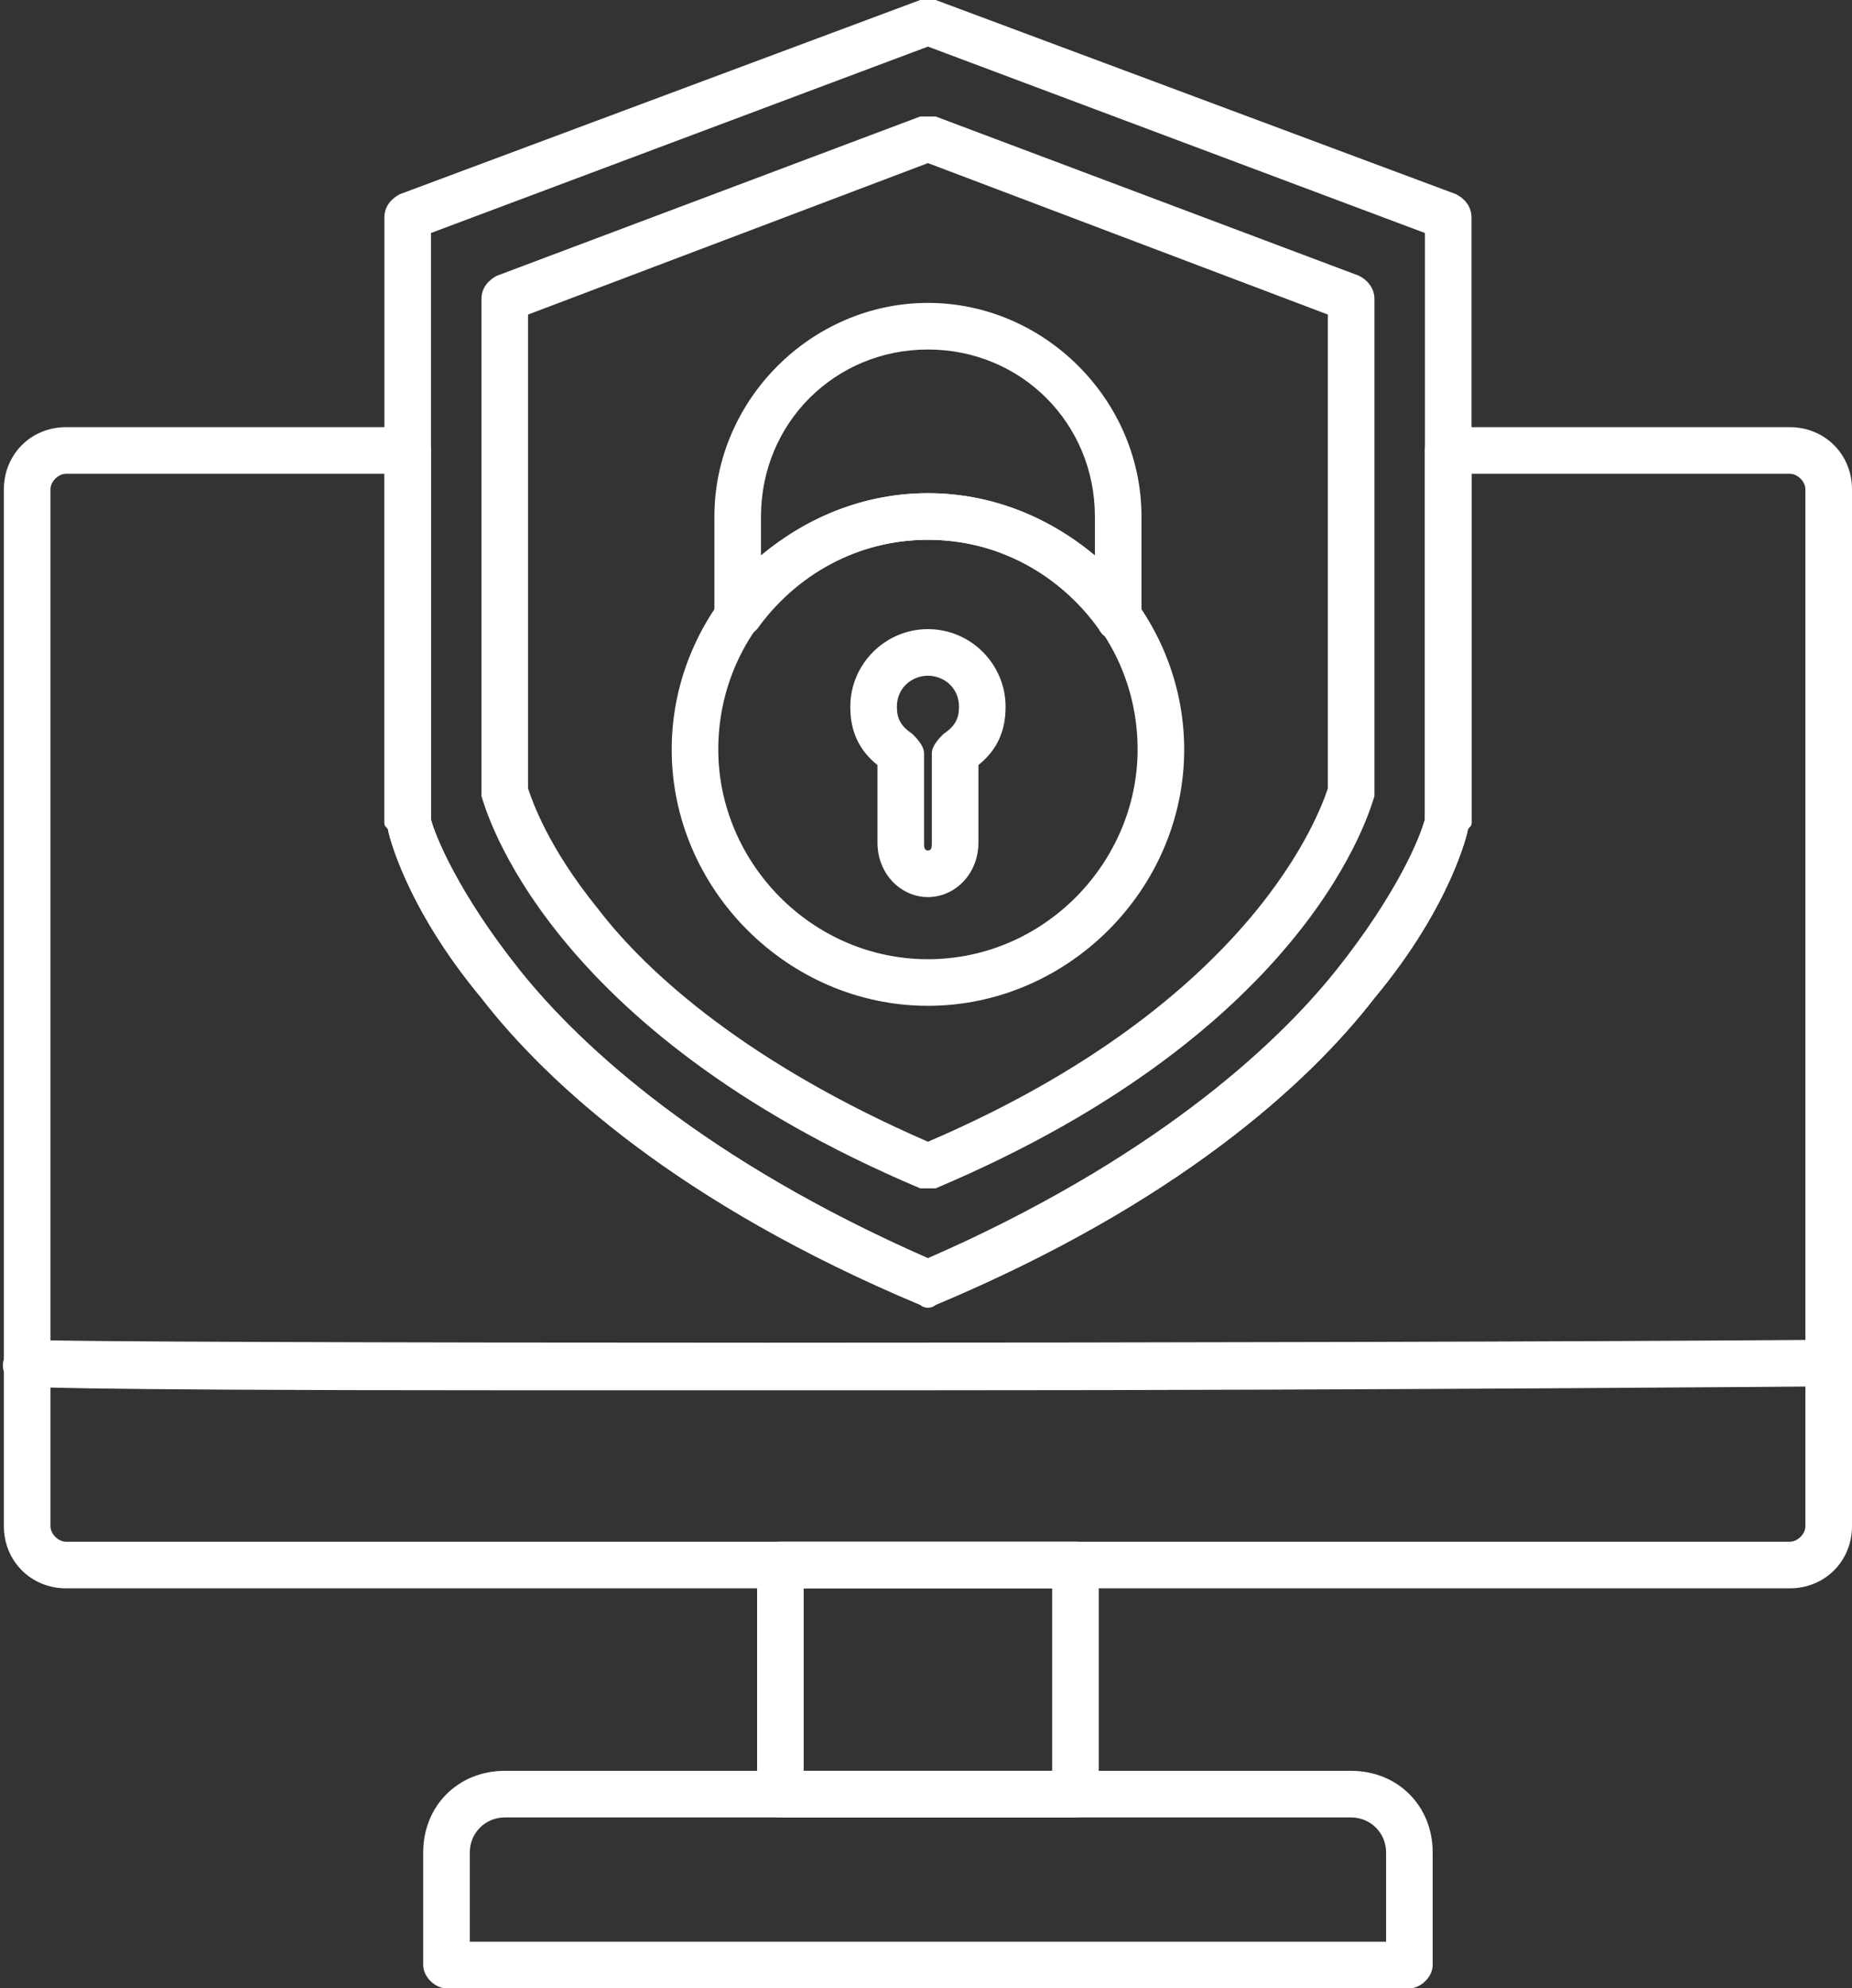
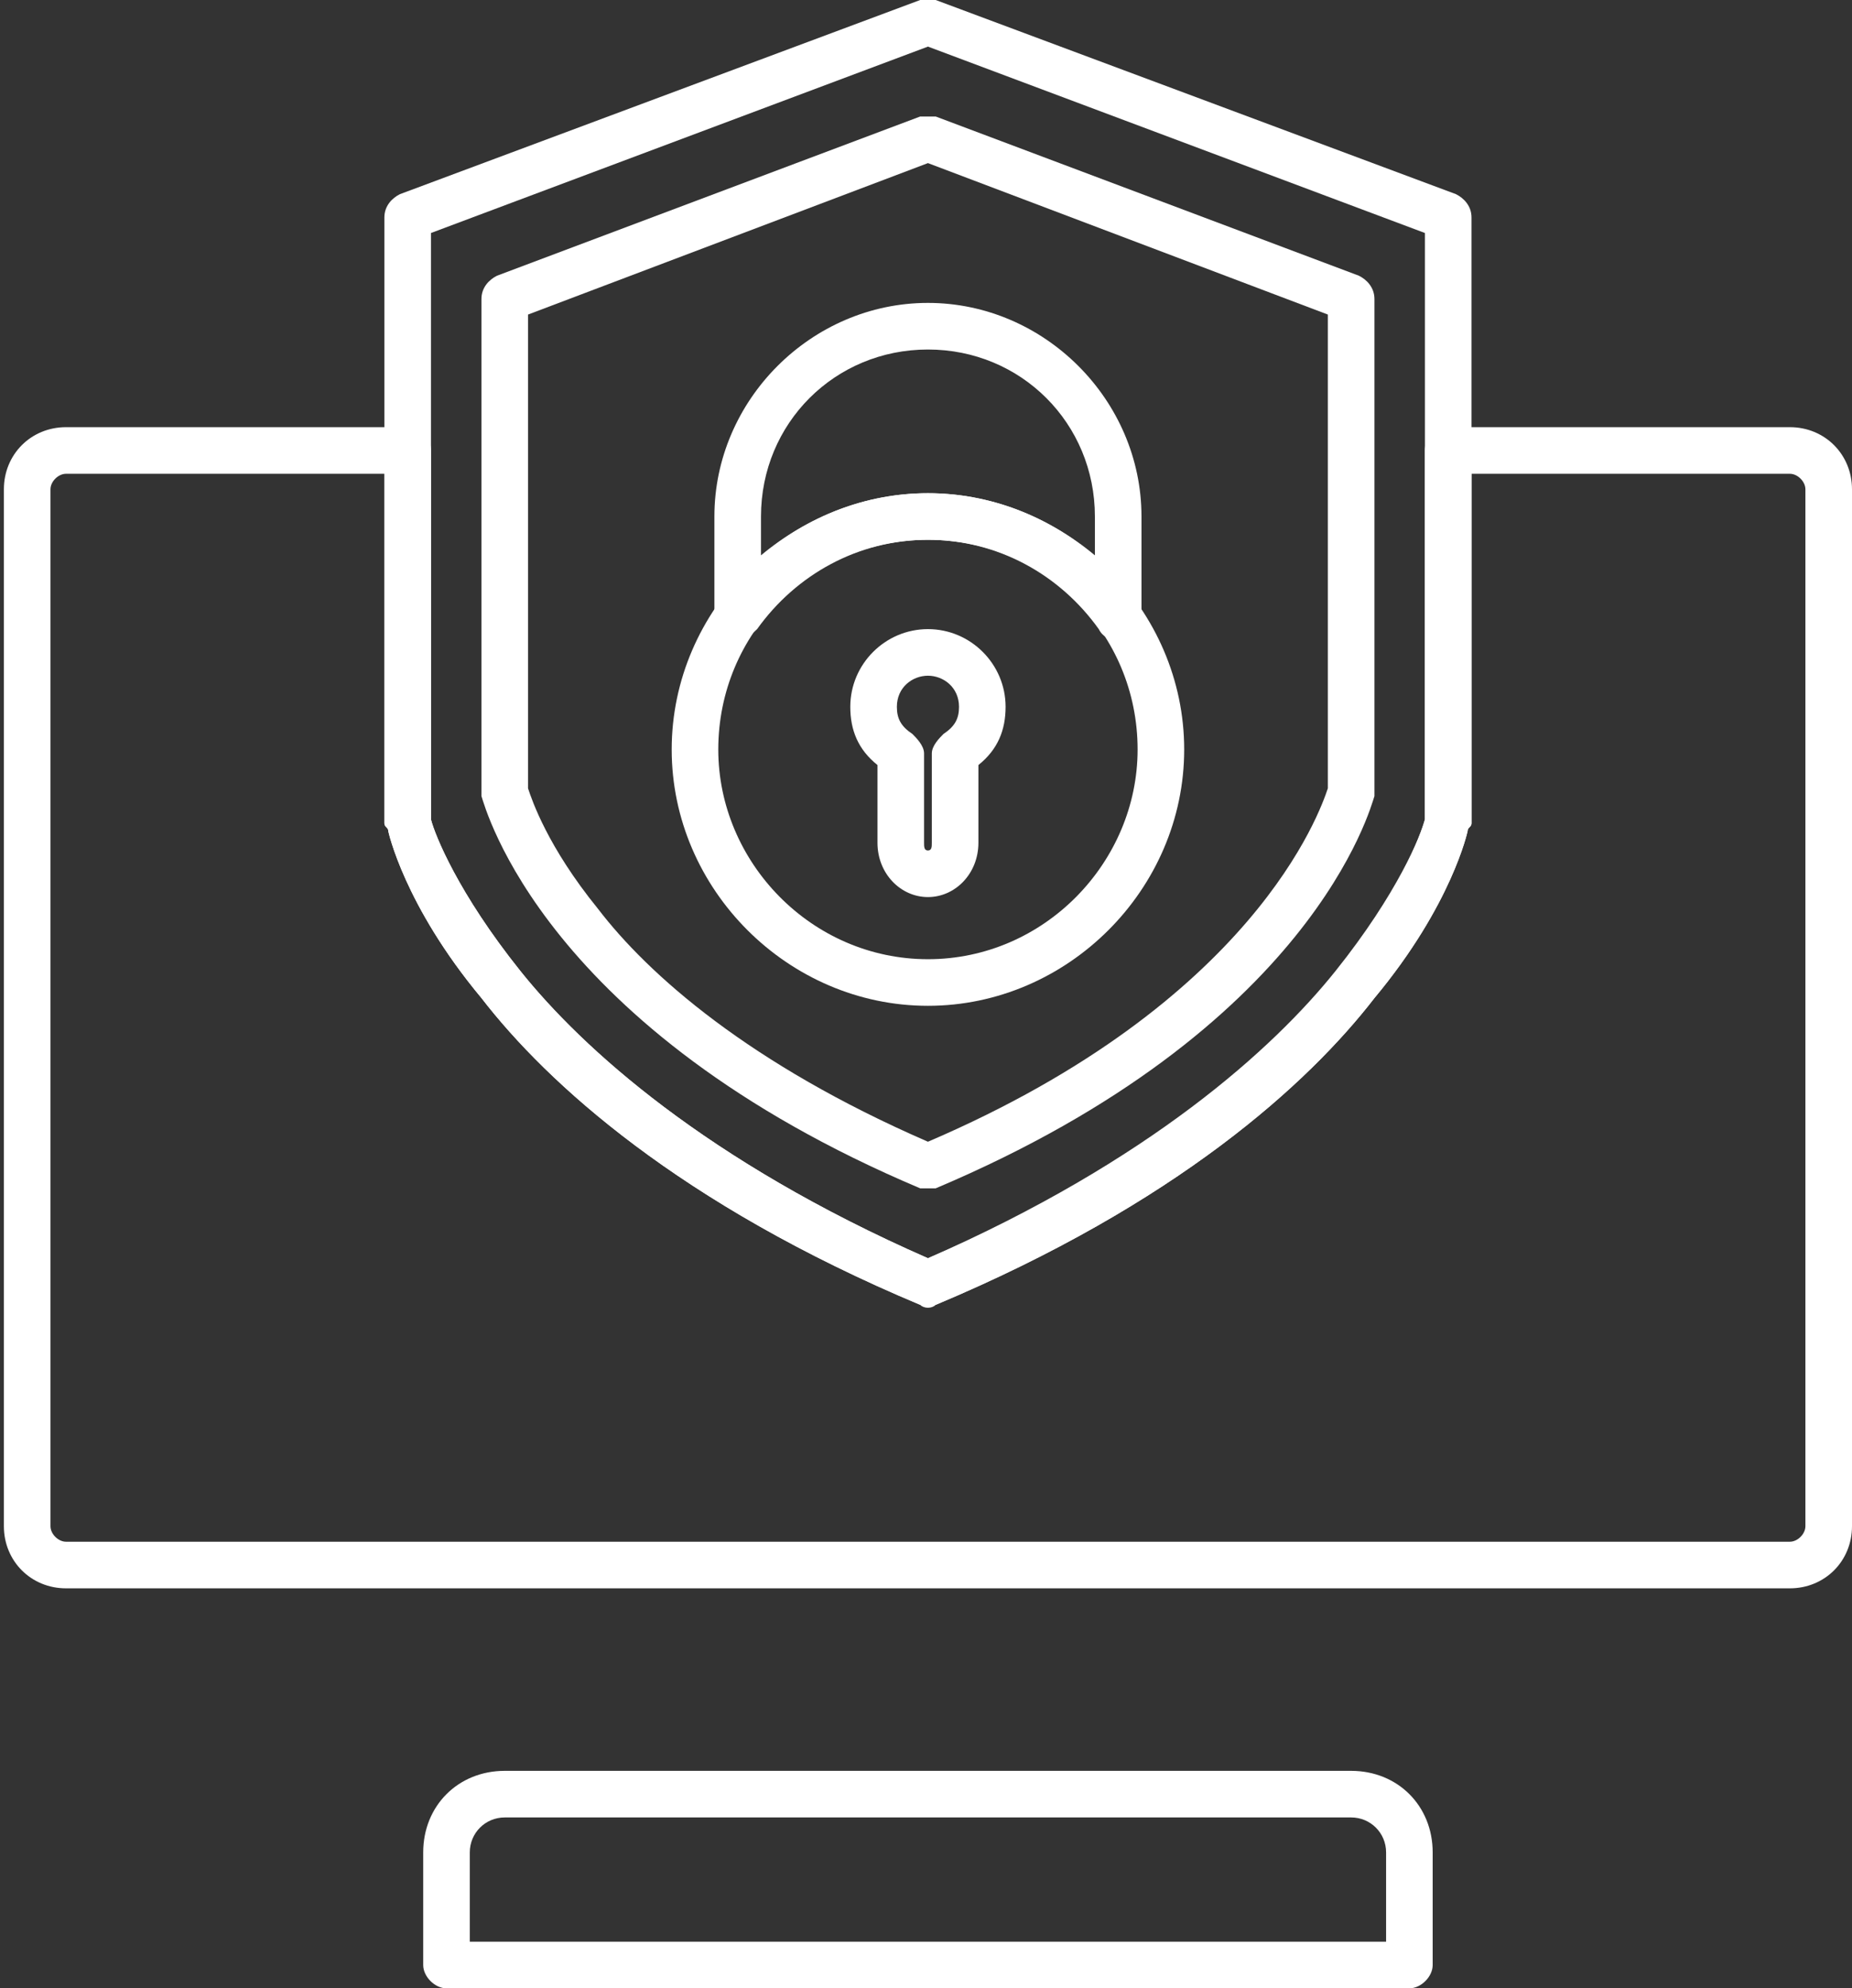
<svg xmlns="http://www.w3.org/2000/svg" clip-rule="evenodd" fill="#ffffff" fill-rule="evenodd" height="512" image-rendering="optimizeQuality" preserveAspectRatio="xMidYMid meet" shape-rendering="geometricPrecision" text-rendering="geometricPrecision" version="1" viewBox="17.0 0.0 477.0 512.0" width="477" zoomAndPan="magnify">
  <rect x="17.0" y="0.0" width="477.0" height="512.0" fill="#333333" stroke="none" />
  <g>
    <g>
      <g>
        <g id="change1_5">
          <path d="M478 409l-444 0c-9,0 -16,-7 -16,-16l0 -267c0,-9 7,-16 16,-16l88 0c4,0 6,3 6,6l0 95c1,4 7,19 23,39 16,20 48,49 105,74 105,-45 126,-106 128,-113l0 -95c0,-3 2,-6 6,-6l88 0c9,0 16,7 16,16l0 267c0,9 -7,16 -16,16zm-444 -287c-2,0 -4,2 -4,4l0 267c0,2 2,4 4,4l444 0c2,0 4,-2 4,-4l0 -267c0,-2 -2,-4 -4,-4l-82 0 0 90c0,1 -1,1 -1,2 0,0 -4,19 -24,43 -17,22 -51,53 -113,79 -1,1 -3,1 -4,0 -62,-26 -96,-57 -113,-79 -20,-24 -24,-43 -24,-43 0,-1 -1,-1 -1,-2l0 -90 -82 0z" />
        </g>
        <g id="change1_9">
-           <path d="M294 468l-76 0c-3,0 -6,-3 -6,-6l0 -59c0,-4 3,-6 6,-6l76 0c3,0 6,2 6,6l0 59c0,3 -3,6 -6,6zm-70 -12l64 0 0 -47 -64 0 0 47z" />
-         </g>
+           </g>
        <g id="change1_3">
          <path d="M380 512l-248 0c-3,0 -6,-3 -6,-6l0 -29c0,-12 9,-21 21,-21l218 0c12,0 21,9 21,21l0 29c0,3 -3,6 -6,6zm-242 -12l236 0 0 -23c0,-5 -4,-9 -9,-9l-218 0c-5,0 -9,4 -9,9l0 23z" />
        </g>
        <g id="change1_6">
-           <path d="M145 358c-119,0 -121,-1 -123,-1 -3,-1 -5,-4 -4,-7 1,-3 4,-5 7,-5 13,1 338,1 463,0 0,0 0,0 0,0 3,0 6,3 6,6 0,4 -3,6 -6,6 -1,0 -116,1 -230,1 -46,0 -83,0 -113,0zm-120 -13c0,0 0,0 0,0 0,0 0,0 0,0z" />
-         </g>
+           </g>
        <g id="change1_7">
          <path d="M305 165c-2,0 -4,-1 -5,-3 -10,-14 -26,-23 -44,-23 -18,0 -34,9 -44,23 -2,2 -4,3 -7,3 -2,-1 -4,-4 -4,-6l0 -26c0,-30 25,-55 55,-55 30,0 55,25 55,55l0 26c0,2 -2,5 -4,6 -1,0 -1,0 -2,0zm-49 -75c-24,0 -43,19 -43,43l0 10c12,-10 27,-16 43,-16 16,0 31,6 43,16l0 -10c0,-24 -19,-43 -43,-43z" />
        </g>
        <g id="change1_1">
          <path d="M256 259c-36,0 -66,-30 -66,-66 0,-36 30,-66 66,-66 36,0 66,30 66,66 0,36 -30,66 -66,66zm0 -120c-30,0 -54,24 -54,54 0,29 24,54 54,54 30,0 54,-25 54,-54 0,-30 -24,-54 -54,-54z" />
        </g>
        <g id="change1_2">
          <path d="M256 231c-7,0 -13,-6 -13,-14l0 -20c-5,-4 -7,-9 -7,-15 0,-11 9,-20 20,-20 11,0 20,9 20,20 0,6 -2,11 -7,15l0 20c0,8 -6,14 -13,14zm0 -57c-4,0 -8,3 -8,8 0,3 1,5 4,7 1,1 3,3 3,5l0 23c0,1 0,2 1,2l0 0c1,0 1,-1 1,-2l0 -23c0,-2 2,-4 3,-5 3,-2 4,-4 4,-7 0,-5 -4,-8 -8,-8z" />
        </g>
        <g id="change1_4">
          <path d="M256 306c-1,0 -2,0 -2,0 -97,-41 -112,-98 -113,-101 0,0 0,0 0,-1l0 -127c0,-3 2,-5 4,-6l109 -41c1,0 3,0 4,0l109 41c2,1 4,3 4,6l0 127c0,1 0,1 0,1 -1,3 -16,60 -113,101 0,0 -1,0 -2,0zm-103 -103c1,3 5,15 18,31 13,17 39,40 85,60 84,-36 101,-85 103,-91l0 -122 -103 -39 -103 39 0 122z" />
        </g>
        <g id="change1_8">
          <path d="M256 336c-1,0 -2,0 -2,0 -62,-26 -96,-57 -113,-79 -20,-24 -24,-43 -24,-43 0,-1 -1,-1 -1,-2l0 -156c0,-3 2,-5 4,-6l134 -50c1,0 3,0 4,0l134 50c2,1 4,3 4,6l0 156c0,1 -1,1 -1,2 0,0 -4,19 -24,43 -17,22 -51,53 -113,79 0,0 -1,0 -2,0zm-128 -125c1,4 7,19 23,39 16,20 48,49 105,74 57,-25 89,-54 105,-74 16,-20 22,-35 23,-39l0 -151 -128 -48 -128 48 0 151z" />
        </g>
      </g>
    </g>
  </g>
</svg>